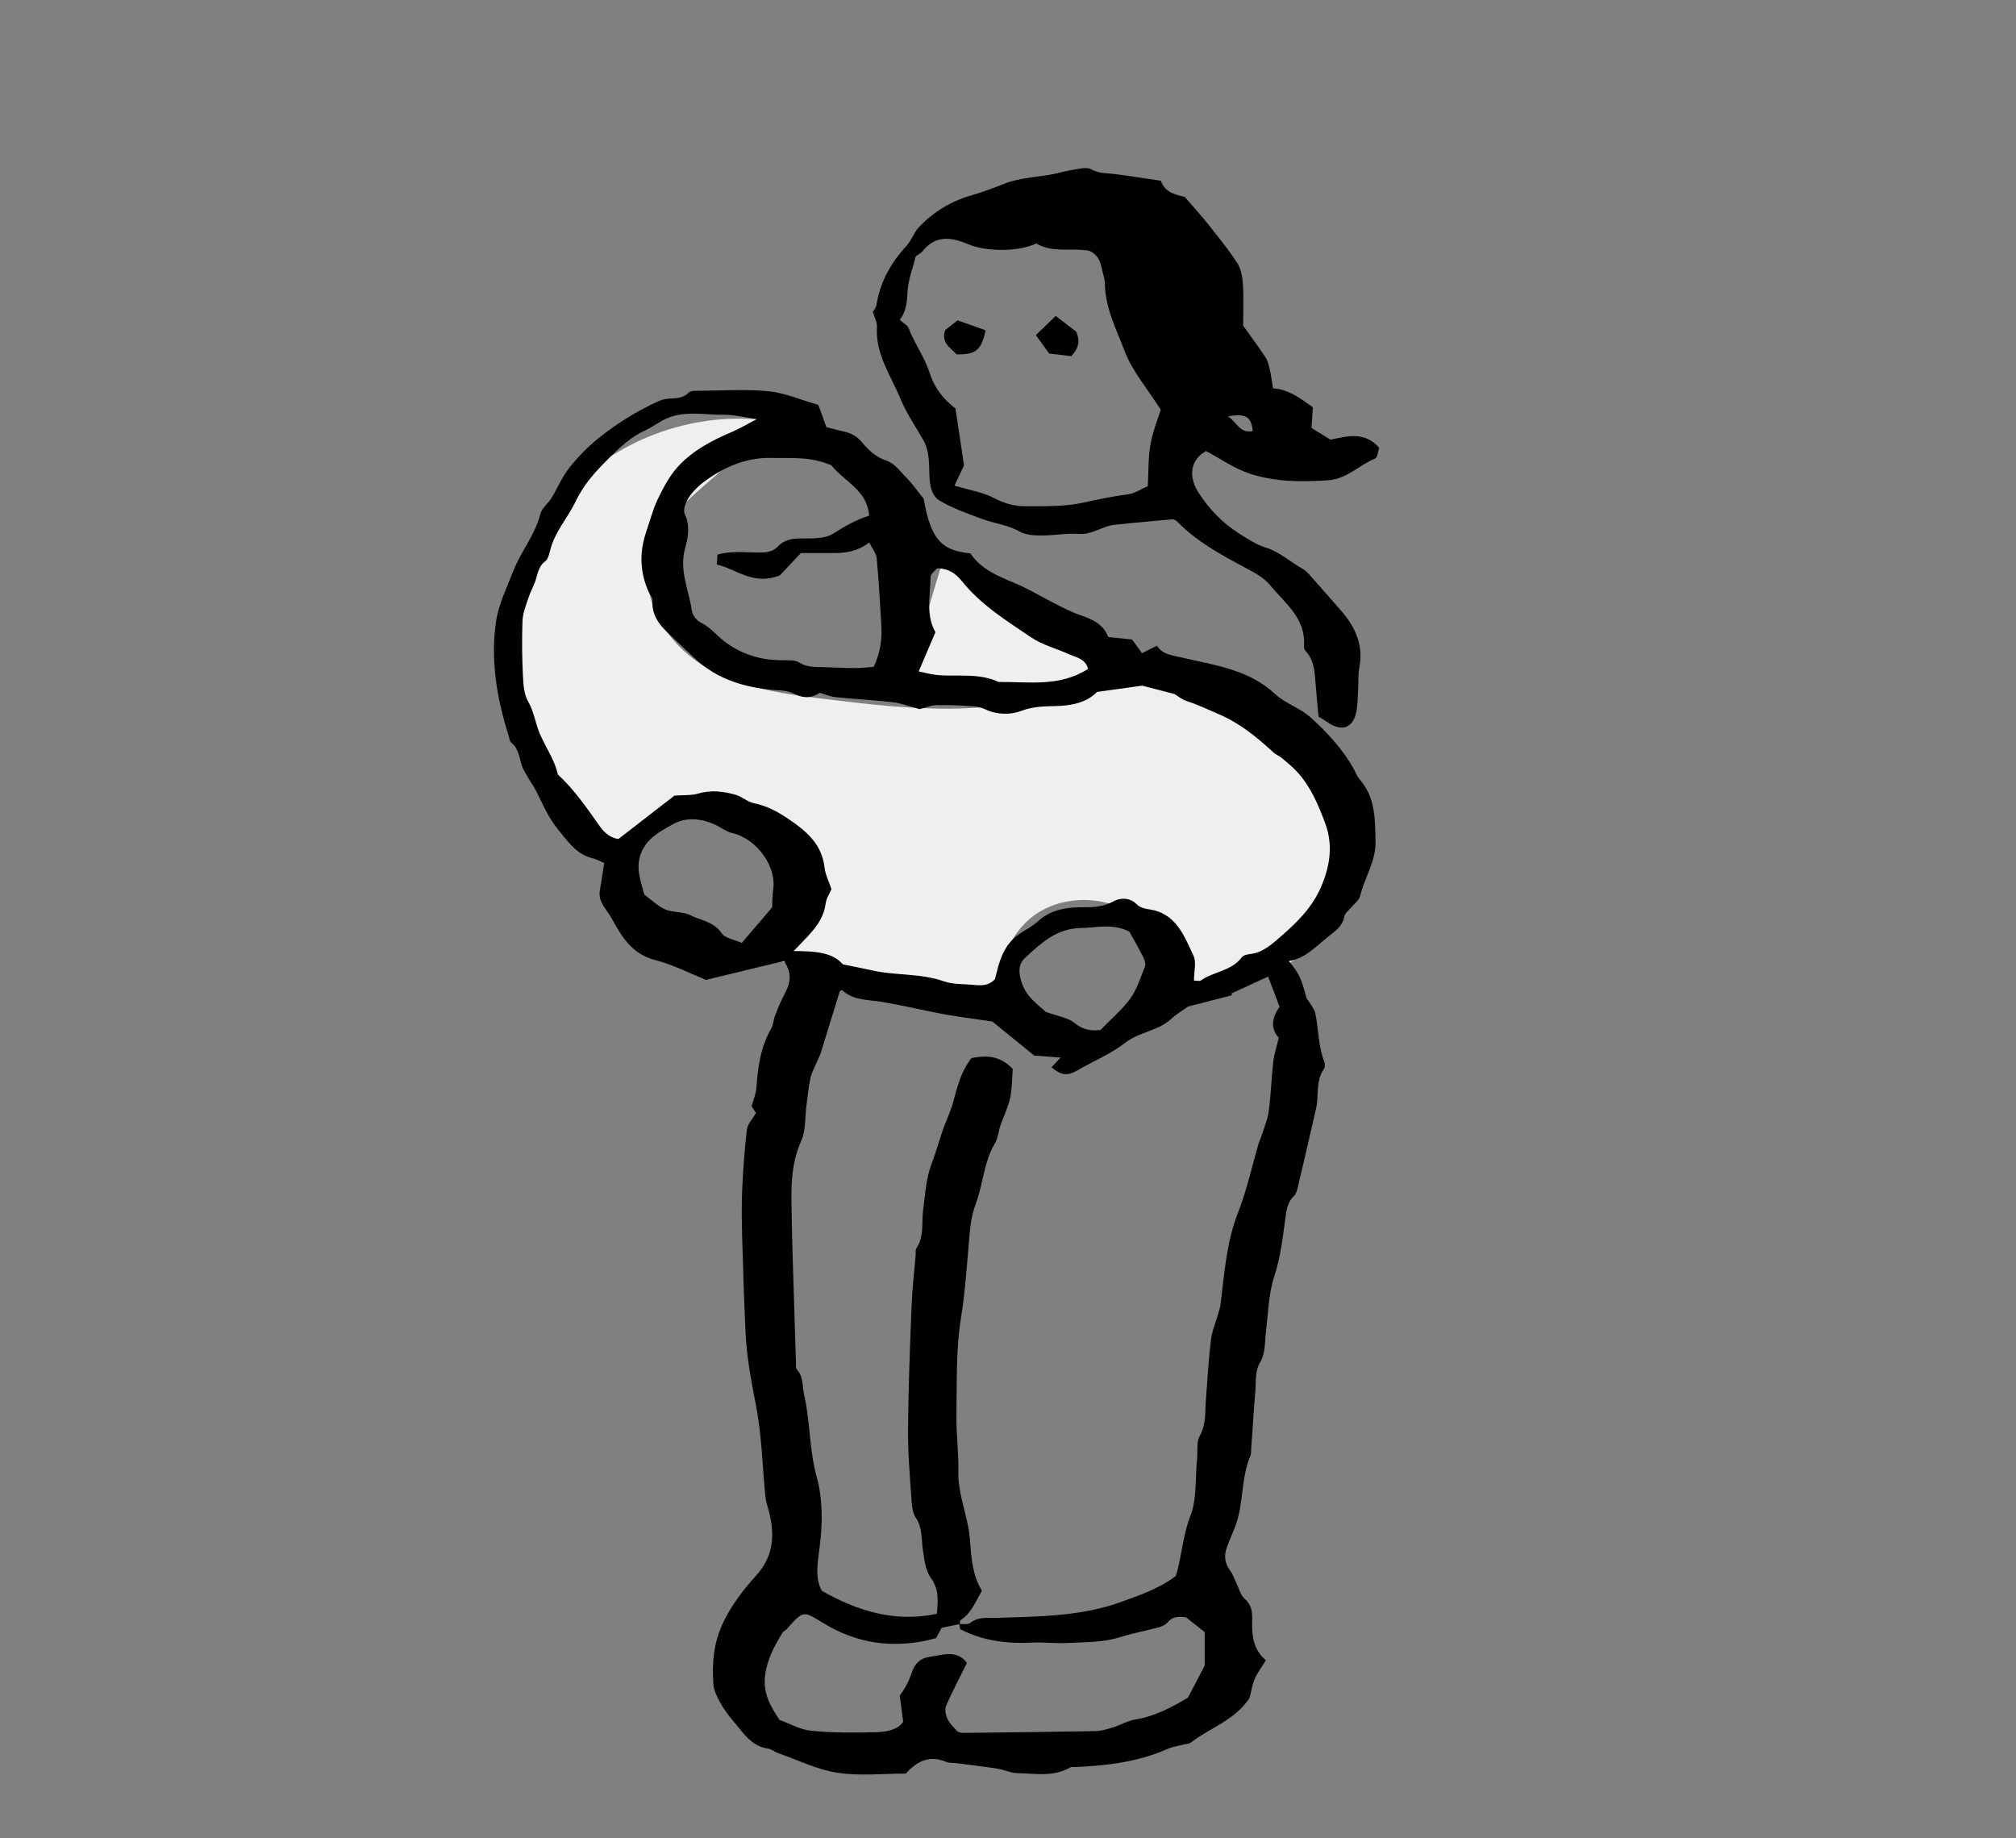
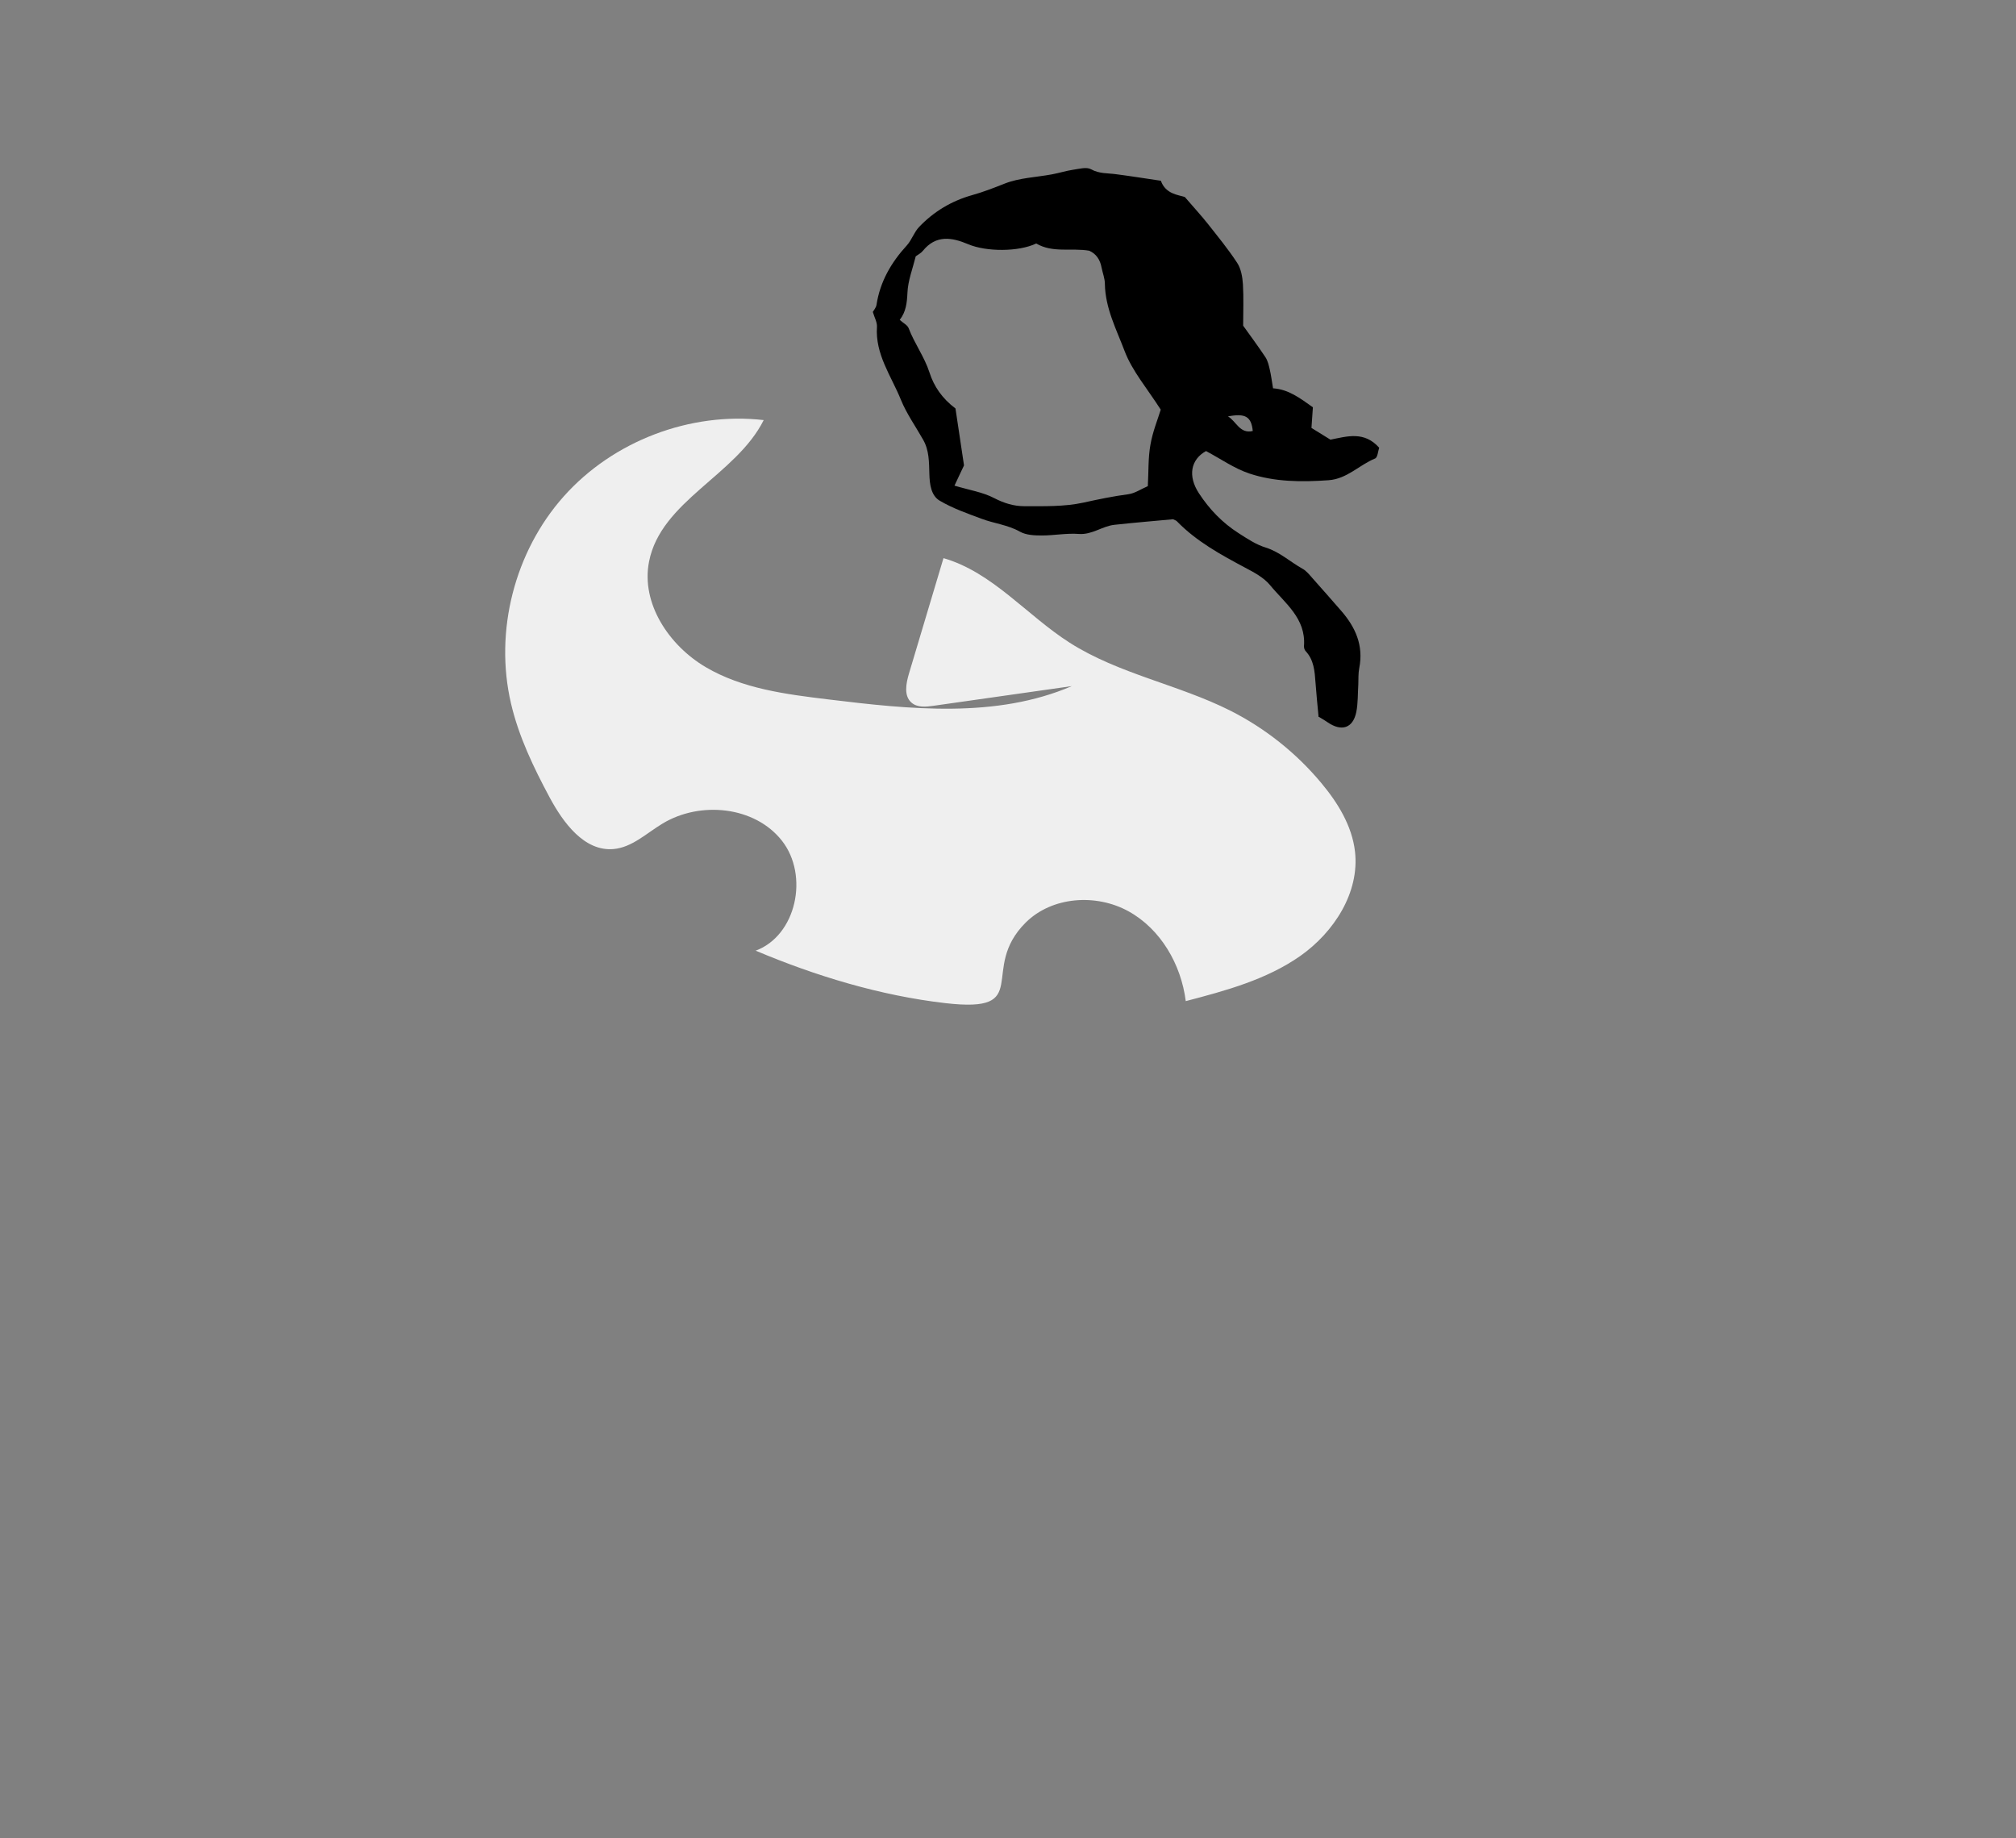
<svg xmlns="http://www.w3.org/2000/svg" version="1.1" viewBox="0 0 170 155">
  <rect x="0" y="0" width="170" height="155" fill="#808080" stroke="none" />
  <defs>
    <style>
      .cls-1 {
        fill: #efefef;
      }
    </style>
  </defs>
  <g>
    <g id="_レイヤー_1" data-name="レイヤー_1">
      <g id="_レイヤー_1-2" data-name="_レイヤー_1">
        <g>
          <path class="cls-1" d="M63.69,80.17c3.48-1.27,4.54-6.36,2.25-9.28-2.29-2.92-6.9-3.37-10.07-1.45-1.35.81-2.58,2.02-4.15,2.15-2.45.2-4.22-2.21-5.38-4.37-1.35-2.52-2.6-5.12-3.25-7.91-1.42-6.08.3-12.81,4.46-17.47s10.65-7.13,16.85-6.42c-2.33,4.65-8.68,6.83-9.67,11.94-.69,3.52,1.69,7.07,4.78,8.89s6.77,2.29,10.33,2.72c6.89.84,14.16,1.62,20.54-1.12-3.89.55-7.78,1.11-11.67,1.66-.63.09-1.35.16-1.84-.26-.67-.57-.47-1.62-.22-2.46.97-3.24,1.94-6.49,2.91-9.73,4.13,1.19,7.02,4.82,10.64,7.13,4.14,2.64,9.16,3.52,13.55,5.73,2.93,1.48,5.56,3.57,7.66,6.09,1.4,1.67,2.6,3.62,2.85,5.78.4,3.46-1.77,6.81-4.61,8.81-2.85,2-6.29,2.93-9.66,3.81-.39-3.09-2.11-6.08-4.84-7.58-2.73-1.5-6.44-1.24-8.65.95-4.02,3.99.74,7.67-6.78,6.8-5.47-.63-10.95-2.29-16.01-4.43l-.02.02Z" />
          <g>
-             <path d="M69.01,34.15c.23.63.44,1.21.68,1.87.49.12.99.26,1.49.37.62.14,1.1.39,1.54.94.5.62,1.19,1.23,1.93,1.47.84.28,1.23.93,1.77,1.46.5.5.91,1.1,1.47,1.79.63,3.76,1.76,4.36,3.94,4.61.89,1.33,2.31,1.91,3.75,2.51,1.18.49,2.28,1.17,3.43,1.75.69.35,1.39.71,2.12.96,1.01.34,1.92.76,2.32,1.83.63.07,1.2.13,2.01.21.21.29.52.7.84,1.15.46-.22.82-.4,1.26-.62.48.73,1.22.79,2,.97,2.79.66,5.71.99,7.98,3.11.85.79,2.09,1.16,2.95,1.94,1.43,1.29,2.76,2.71,3.7,4.43.15.27.26.58.46.81,1.34,1.53,1.31,3.37,1.34,5.26.02,1.7-.93,3.04-1.3,4.59-.09.36-.5.64-.76.96-.19.24-.51.46-.56.72-.13.83-.77,1.26-1.31,1.69-1.04.81-1.94,1.87-3.38,2.11.86,1.02,1.03,1.38,1.48,3.08.03.13.17.23.24.36.18.31.44.61.51.95.29,1.35.24,2.76.76,4.07.07.18.08.47-.02.62-.73,1.02-.42,2.23-.67,3.33-.5,2.23-1.02,4.45-1.55,6.68-.06.25-.14.55-.31.71-.6.55-.65,1.31-.75,2.02-.22,1.59-.39,3.16-.91,4.73-.5,1.52-.52,3.19-.72,4.8-.1.86-.01,1.7-.52,2.55-.39.66-.3,1.63-.37,2.46-.14,1.62-.23,3.24-.35,4.86-.01.16.01.33-.05.47-.82,1.89-.56,4.01-1.27,5.92-.23.62-.52,1.23-.74,1.86-.24.68-.16,1.32.3,1.93.24.32.36.73.54,1.09.21.42.32.95.65,1.24.62.55.68,1.1.66,1.91-.03,1.16.07,2.42,1.16,3.3-.36.59-.74,1.08-.97,1.64-.22.52-.29,1.11-.4,1.53-1.25,1.91-3.34,2.52-4.95,3.77-.15.12-.4.11-.6.17-.46.12-.94.18-1.37.37-2.47,1.1-5.1,1.41-7.76,1.53-.16,0-.34-.03-.47.04-1.41.81-2.95.51-4.45.47-.55,0-1.09-.28-1.64-.37-1.14-.18-2.28-.31-3.42-.46-.31-.04-.66,0-.93-.11-1.38-.59-2.44-.1-3.4.98-1.91,0-3.89.22-5.78-.07-1.7-.26-3.33-1.07-4.98-1.65-.29-.1-.56-.34-.85-.38-1.46-.2-2.13-1.38-2.97-2.35-.4-.47-.77-.98-1.07-1.52-.27-.5-.56-1.06-.59-1.61-.11-1.77.02-3.46.84-5.17.73-1.53,1.72-2.77,2.82-4,1.51-1.68,1.55-3.65.93-5.71-.09-.3-.17-.6-.2-.91-.25-2.55-.3-5.14-.79-7.65-.4-2.05-.78-4.08-.88-6.15-.13-2.72-.21-5.45-.29-8.17-.03-1.26-.05-2.52,0-3.78.08-1.73.2-3.45.4-5.17.05-.46.47-.88.77-1.41-.1-.15-.24-.35-.37-.55.14-.54.37-1.07.41-1.6.11-1.73.35-3.42,1.24-4.96.18-.31.18-.71.31-1.05.24-.62.49-1.25.8-1.83.6-1.1.61-1.86-.03-2.82-2.11.51-4.21,1.02-6.58,1.59-1.24-.5-2.73-1.27-4.31-1.68-1.98-.51-2.82-2.03-3.68-3.57-.39-.7-1.11-1.31-.96-2.26.12-.75.24-1.51.37-2.33-.23-.1-.59-.32-.98-.41-1.44-.35-2.19-1.57-3.02-2.57-.8-.98-1.26-2.23-1.88-3.36-.15-.27-.34-.52-.49-.79-.2-.35-.44-.7-.57-1.08-.23-.68-.26-1.44-.9-1.96-.14-.11-.16-.38-.22-.58-1-3.16-1.55-6.41-1.05-9.7.22-1.41.89-2.76,1.41-4.11.65-1.68,1.86-3.09,2.32-4.89.13-.5.66-.89.95-1.36.51-.84.88-1.77,1.49-2.53.73-.92,1.57-1.78,2.48-2.51,1.52-1.21,3.17-2.25,4.95-3.06.28-.13.59-.23.9-.25.62-.05,1.23,0,1.74-.52.18-.18.59-.14.9-.15,1.94-.01,3.9-.15,5.82.04,1.36.13,2.67.71,4.14,1.13l.07.03ZM80.89,136.94c.31-.03.71.06.92-.1.7-.55,1.48-.41,2.26-.43,3.6-.12,7.18-.11,10.66-1.41,1.52-.56,3.01-1.06,4.42-2.12.5-1.57.56-3.35,1.22-5.03.57-1.44.41-3.18.57-4.79.07-.68-.07-1.47.24-2.01.55-1,.42-2.02.51-3.05.13-1.67.22-3.35.42-5.01.09-.76.41-1.49.62-2.23.07-.25.15-.5.19-.75.33-2.63.49-5.27,1.49-7.8.74-1.88,1.16-3.88,1.73-5.82.06-.2.16-.38.22-.58.22-.69.52-1.36.62-2.07.19-1.4.23-2.82.39-4.22.07-.65.29-1.29.46-2.02-.77-.85-.51-1.8.07-2.61-.35-.93-.65-1.73-.97-2.55-1.07.49-2.08.96-3.1,1.43l.07.14c-1.25.32-2.51.65-3.72.96-.47.34-.97.63-1.38,1.01-1.12,1.05-2.72,1.11-3.93,2.05s-2.68,1.54-4.02,2.32c-.83.48-1.34.44-2.18-.26.21-.23.42-.45.77-.82-.85-.06-1.47-.11-2.23-.17-1.11-.9-2.31-1.88-3.53-2.87-1.32-.2-2.73-.37-4.11-.62-1.73-.32-3.44-.74-5.17-1.03-1.17-.2-2.4-.1-3.37-.98-.04-.03-.18.06-.21.06-.55,1.77-1.08,3.5-1.61,5.22-.08.25-.21.48-.31.72-.19.47-.46.92-.56,1.41-.17.76-.23,1.55-.34,2.33-.13.99-.04,2.07-.43,2.94-.76,1.69-.86,3.41-.83,5.19.03,1.52.05,3.04.1,4.56.09,2.98.18,5.97.28,8.95,0,.21-.03.49.09.61.56.6.43,1.37.59,2.07.53,2.28.43,4.63,1.06,6.93.52,1.88.52,3.92.26,5.93-.16,1.25-.43,2.61.18,3.71,3.11,1.76,6.23,2.67,9.7,1.94.1-1.09.2-2.05-.51-3.03-.45-.63-.55-1.56-.67-2.38-.13-.92-.03-1.84-.6-2.7-.3-.45-.33-1.1-.37-1.67-.13-1.93-.3-3.87-.28-5.81.03-3.46.16-6.92.3-10.38.05-1.41.22-2.82.34-4.23.02-.21-.04-.47.06-.62.68-.98.43-2.12.57-3.19.17-1.3.24-2.65.69-3.85.32-.88.6-1.76.88-2.65.29-.93.76-1.81,1-2.76.33-1.26.66-2.5,1.51-3.59,1.18-.22,2.36-.27,3.48.92-.06.7-.04,1.59-.22,2.44-.17.8-.55,1.55-.82,2.33-.17.49-.2,1.06-.46,1.5-.96,1.59-.99,3.47-1.64,5.16-.42,1.1-.49,2.36-.59,3.55-.17,2.01-.31,4.02-.64,6.03-.43,2.67-.33,5.43-.38,8.16-.03,1.56.2,3.13.16,4.69-.06,2.02.83,3.85.98,5.81.11,1.51.2,3.01,1.01,4.32-.55.95-.91,1.93-1.83,2.51-.05.03-.01.2-.01.3-.49.1-.99.2-1.56.32-.12.22-.29.54-.46.87-1.71.48-3.47.61-5.16.36-1.45-.22-2.93-.77-4.19-1.53-1.86-1.12-1.78-1.25-3.23.39-.1.12-.28.17-.36.3-.7,1.14-1.33,2.29-1.49,3.69-.16,1.43.43,2.51,1.23,3.69.83.3,1.73.82,2.67.91,1.82.18,3.67.17,5.5.12.91-.02,1.85-.24,2.25-.88-.12-.92-.2-1.57-.29-2.22.5-.63.8-1.28,1.03-1.96.24-.71.67-1.16,1.42-1.28.47-.07.93-.18,1.39-.23.71-.07,1.34.07,1.83.73-.6,1.22-1.24,2.4-1.76,3.62-.14.32-.02.83.15,1.17.2.4.58.72.82,1,.2.06.3.11.4.11,3.72-.04,7.45-.08,11.17-.15.51,0,1.04-.16,1.54-.32.64-.19,1.24-.56,1.88-.66,1.69-.27,3.12-1.07,4.43-1.84.5-.95.92-1.77,1.42-2.71v-2.81c-.59-.47-1.07-.86-1.57-1.25-.56-.07-1.1-.12-1.56.42-.21.25-.6.39-.94.47-1.05.27-2.1.47-3.15.8-1.36.43-2.89.39-4.35.47-.99.06-1.99-.08-2.99-.03-2.12.1-4.15-.14-6.07-1.14-.02-.15-.05-.3-.07-.46v.04ZM100.68,82.68c.26,0,.46.06.57,0,1.08-.78,2.6-.79,3.47-1.97.13-.18.47-.24.72-.27,1.1-.13,1.92-.92,2.64-1.55,1.33-1.15,2.59-2.4,3.34-4.16.77-1.81.98-3.55.33-5.31-.55-1.48-1.18-2.99-2.25-4.21-.4-.46-.89-.86-1.36-1.26-.23-.2-.54-.31-.76-.51-1.41-1.31-2.88-2.5-4.69-3.26-.85-.36-1.68-.77-2.57-1.05-.48-.15-.89-.51-1.07-.61-1.14-.3-1.99-.52-2.73-.71-1.28.18-2.47.35-3.81.53-.86.88-2.1,1.16-3.45,1.19-.97.03-1.92.02-2.91.4-.92.35-2.05.35-3.06-.12-.32-.15-.69-.24-1.04-.26-.99-.06-1.99-.13-2.99-.09-.59.02-1.17.25-1.51.33-.88-.23-1.55-.5-2.25-.58-1.61-.19-3.24-.26-4.85-.43-.45-.05-.88-.24-1.33-.37-.65.45-1.32.49-2.05.13-.36-.18-.78-.3-1.18-.32-2.75-.15-5.31-.8-7.37-2.77-.48-.46-.97-.9-1.44-1.36-.99-.97-2.17-1.82-2.06-3.47.02-.22-.2-.46-.31-.69-.75-1.65-.81-3.34-.23-5.05.32-.93.56-1.9.98-2.78.47-.97.99-1.97,1.71-2.76,1.23-1.34,2.83-2.19,4.5-2.9.67-.28,1.3-.66,2.16-1.11-1.12-.15-1.95-.37-2.77-.36-1.75.02-3.57-.43-5.23.5-.49.28-.96.61-1.47.84-1.14.53-2.02,1.34-2.91,2.22-1.14,1.13-2.18,2.23-2.9,3.73-.68,1.42-1.81,2.62-2.18,4.22-.07.3-.17.68-.39.84-.63.46-.64,1.17-.88,1.79-.17.43-.39.84-.53,1.27-.21.64-.48,1.3-.51,1.96-.06,1.57-.04,3.15.04,4.72.03.72.1,1.52.45,2.12.4.71.54,1.44.78,2.18.44,1.36,1.4,2.51,1.71,3.94,1.41,1.3,2.48,2.88,3.58,4.43.41.57.95.94,1.53,1.01,1.69-1.31,3.27-2.53,4.73-3.66.78-.05,1.38,0,1.92-.15,1.11-.34,2.19-.22,3.25.09.53.15.98.59,1.51.7,1.15.23,2.11.77,3.07,1.43,1.46,1,2.69,2.1,2.9,4.01.07.6.37,1.16.58,1.81-.16.38-.44.79-.49,1.23-.18,1.34-1.02,2.25-1.89,3.15-.2.2-.39.41-.81.84,1.77.01,3.25.08,4.15,1.12.99.2,1.75.35,2.52.52,1.97.44,4.04.22,5.99.91.77.27,1.65.22,2.49.3.63.06,1.27.11,1.83-.48.04-.17.11-.42.17-.67.3-1.24.77-2.38,1.88-3.14.51-.35,1.09-.63,1.54-1.04,1.04-.95,2.26-1.2,3.61-1.21.93,0,1.84.02,2.74-.48.58-.32,1.4-.4,2.04.25.23.24.65.35,1,.4,2.28.32,2.96,2.21,3.76,3.91.26.55.04,1.31.04,2.1h0ZM70.14,39.25c-1.76-.79-3.45-.6-5.12-.64-2.07-.04-3.86.73-5.49,1.89-.54.38-1.05.86-1.42,1.41-.27.39-.54,1.07-.37,1.42.48,1,.28,2.02.03,2.91-.52,1.87.33,3.51.57,5.25.05.36.39.82.72.98.82.39,1.35,1.09,2.03,1.61,1.41,1.08,3.03,1.58,4.81,1.59.52,0,1.13-.04,1.53.21.64.39,1.29.36,1.96.37.89.02,1.78.08,2.67.08.56,0,1.12-.07,1.61-.1.57-1.2.72-2.33.65-3.5-.12-1.88-.21-3.77-.39-5.64-.04-.46-.4-.88-.63-1.35-.97.74-1.94.89-2.95.89h-2.82c-.81.86-1.43,1.53-1.78,1.89-2.26.87-3.63-.54-5.3-.92.02-.31.03-.56.05-.84,1.08-.3,2.13-.2,3.16-.18.69.02,1.4.05,1.92-.49.6-.63,1.3-.7,2.13-.69.87,0,1.9.02,2.57-.42.96-.62,1.93-1.15,3.01-1.51-.16-2.17-2.12-2.87-3.16-4.22h0ZM62.56,79.49c.99-1.16,1.81-2.12,2.55-2.98.03-.6.02-1.02.08-1.43.34-2-1.36-4.36-3.45-4.84-.43-.1-.83-.39-1.23-.6-1.24-.66-2.67-.77-3.76-.15-1.01.57-2.21,1.17-2.7,2.46-.47,1.24-.02,2.35.29,3.49.6.43,1.12.96,1.76,1.24.66.28,1.49.17,2.12.49.89.45,1.97.53,2.63,1.51.29.43,1.05.53,1.72.83v-.02ZM91.75,56.39c-.22-.84-.96-.94-1.56-1.21-1.08-.49-2.28-.79-3.24-1.44-2.07-1.4-4.22-2.73-5.82-4.72-.49-.61-1.1-1.1-2.12-1.1-.15.19-.53.46-.54.74-.03,1.59-.41,3.22.41,4.64-.48,1.13-.94,2.19-1.41,3.31.49.1,1,.25,1.51.3,1.74.17,3.55-.2,5.22.59,2.53-.03,5.13.45,7.55-1.1h0ZM95.25,78.56c-1.44-.74-2.8-.33-4.15-.31-2.03.04-3.32,1.29-4.65,2.5-.66.6-.55,1.45-.22,2.3.44,1.14,1.42,1.73,1.94,2.26,1.04.38,1.89.49,2.45.95.75.62,1.47.67,2.18.58.92-.95,1.84-1.72,2.52-2.66.56-.78.86-1.76,1.22-2.67.08-.21,0-.53-.11-.75-.37-.75-.78-1.47-1.19-2.2h.01Z" />
            <path d="M111.19,60.45c-.1-1.04-.19-1.97-.26-2.91-.07-.95-.13-1.89-.83-2.64-.1-.1-.15-.29-.14-.44.17-2.33-1.61-3.6-2.85-5.11-.53-.65-1.36-1.09-2.12-1.49-2.06-1.1-4.1-2.21-5.75-3.91-.07-.07-.18-.1-.32-.17-1.63.15-3.29.29-4.95.47-1.02.11-1.87.85-2.99.77-1.04-.08-2.09.13-3.13.13-.62,0-1.32-.03-1.84-.32-1.03-.58-2.18-.69-3.24-1.09-1.21-.45-2.44-.88-3.54-1.53-.72-.43-.84-1.4-.86-2.24-.03-1-.01-2-.53-2.9-.63-1.12-1.39-2.18-1.87-3.36-.81-2-2.18-3.83-2.02-6.16.02-.38-.21-.78-.35-1.25.08-.14.27-.35.31-.59.3-1.96,1.24-3.58,2.56-5.02.41-.45.61-1.11,1.03-1.55,1.23-1.29,2.72-2.19,4.45-2.68.94-.26,1.86-.62,2.77-.98,1.24-.49,2.65-.53,3.99-.78.6-.11,1.19-.3,1.79-.39.5-.07,1.12-.25,1.5-.04.7.39,1.41.32,2.12.42,1.24.16,2.48.36,3.77.55.4,1.13,1.48,1.19,2.02,1.37.81.94,1.4,1.58,1.94,2.26.85,1.08,1.73,2.15,2.48,3.3.32.49.44,1.18.48,1.79.07,1.15.02,2.31.02,3.5.64.89,1.28,1.76,1.88,2.66.19.29.28.67.36,1.02.12.5.18,1.02.28,1.6,1.3.09,2.25.81,3.36,1.6-.03.45-.07,1.01-.12,1.74.48.3,1.04.64,1.6.99,1.41-.28,2.85-.74,4.11.68-.1.29-.13.83-.35.91-1.34.55-2.36,1.72-3.92,1.83-2.27.16-4.54.15-6.69-.57-1.25-.42-2.37-1.21-3.64-1.89-1.3.72-1.55,2.11-.6,3.56.89,1.36,1.98,2.49,3.34,3.36.73.47,1.48.97,2.3,1.22,1.18.37,2.05,1.2,3.09,1.78.35.19.61.54.89.85.79.88,1.57,1.78,2.35,2.67,1.22,1.39,1.93,2.94,1.55,4.86-.09.45-.06.92-.08,1.38-.05.78-.02,1.58-.17,2.33-.28,1.36-1.24,1.67-2.42.86-.21-.15-.44-.28-.72-.45h-.04ZM80.46,40.94c1.31.39,2.43.56,3.38,1.06.83.43,1.66.68,2.52.68,1.67,0,3.38.05,4.99-.3,1.27-.28,2.52-.54,3.8-.71.54-.07,1.04-.42,1.64-.68.07-1.22.02-2.38.22-3.49.19-1.1.62-2.15.87-2.96-1.15-1.8-2.41-3.26-3.05-4.95-.69-1.82-1.63-3.61-1.66-5.65,0-.46-.19-.92-.28-1.38-.12-.66-.45-1.16-1.04-1.42-1.51-.26-3.08.21-4.47-.61-1.48.71-4.21.71-5.74.06-1.37-.58-2.71-.81-3.82.56-.16.2-.41.32-.6.46-.26,1.05-.66,2.06-.7,3.08-.04.84-.12,1.6-.65,2.28.31.28.65.44.75.7.49,1.29,1.33,2.41,1.76,3.74.37,1.16,1.06,2.18,2.19,3.03.23,1.51.47,3.12.72,4.8-.21.43-.46.98-.81,1.72l-.02-.02ZM105.64,36.34c-.12-1.22-.63-1.51-2.09-1.23.7.41.99,1.49,2.09,1.23Z" />
-             <path d="M90.76,27.97c.31.74.24,1.36-.43,2.06-.55-.06-1.2-.14-1.86-.22-.38-.53-.74-1.03-1.12-1.56.57-.55,1.11-1.07,1.67-1.61.63.48,1.14.87,1.74,1.33Z" />
-             <path d="M83.11,27.85c-.36,1.69-.82,2.05-2.44,2.03-.5-.56-1.36-.97-.96-2.06.33-.26.69-.54,1.04-.81.77.27,1.53.55,2.36.84Z" />
          </g>
        </g>
      </g>
    </g>
  </g>
</svg>